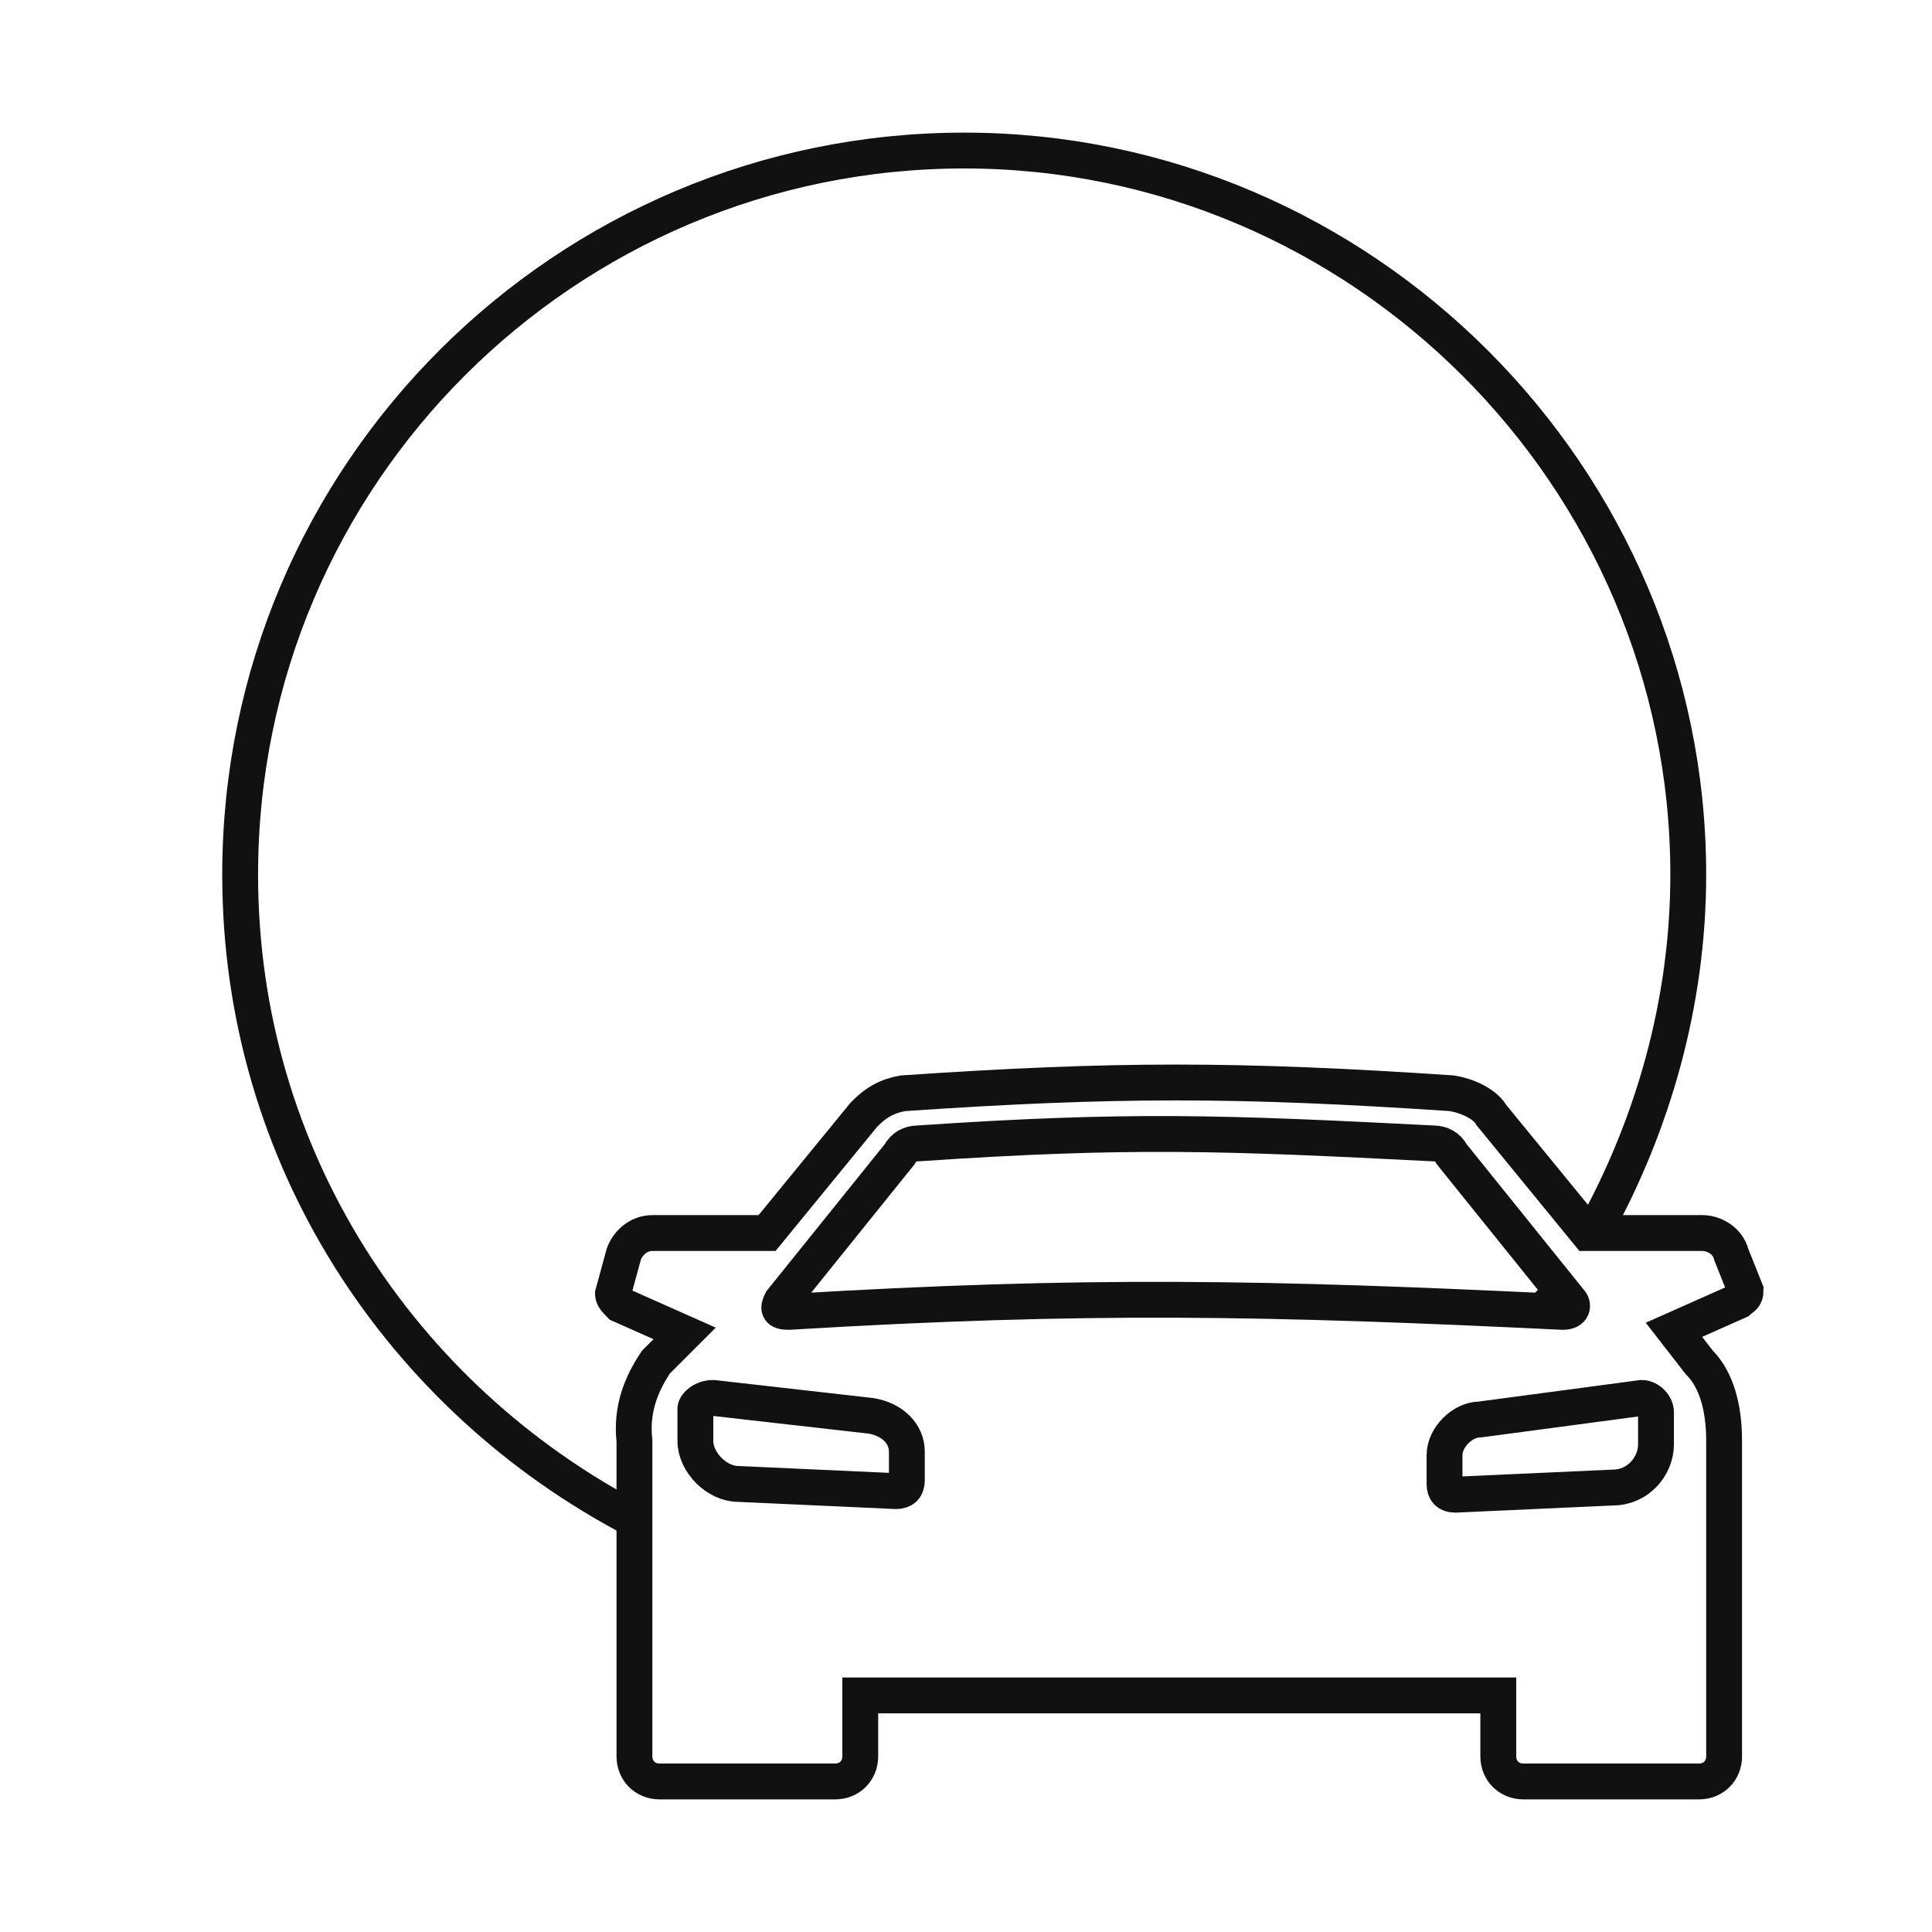
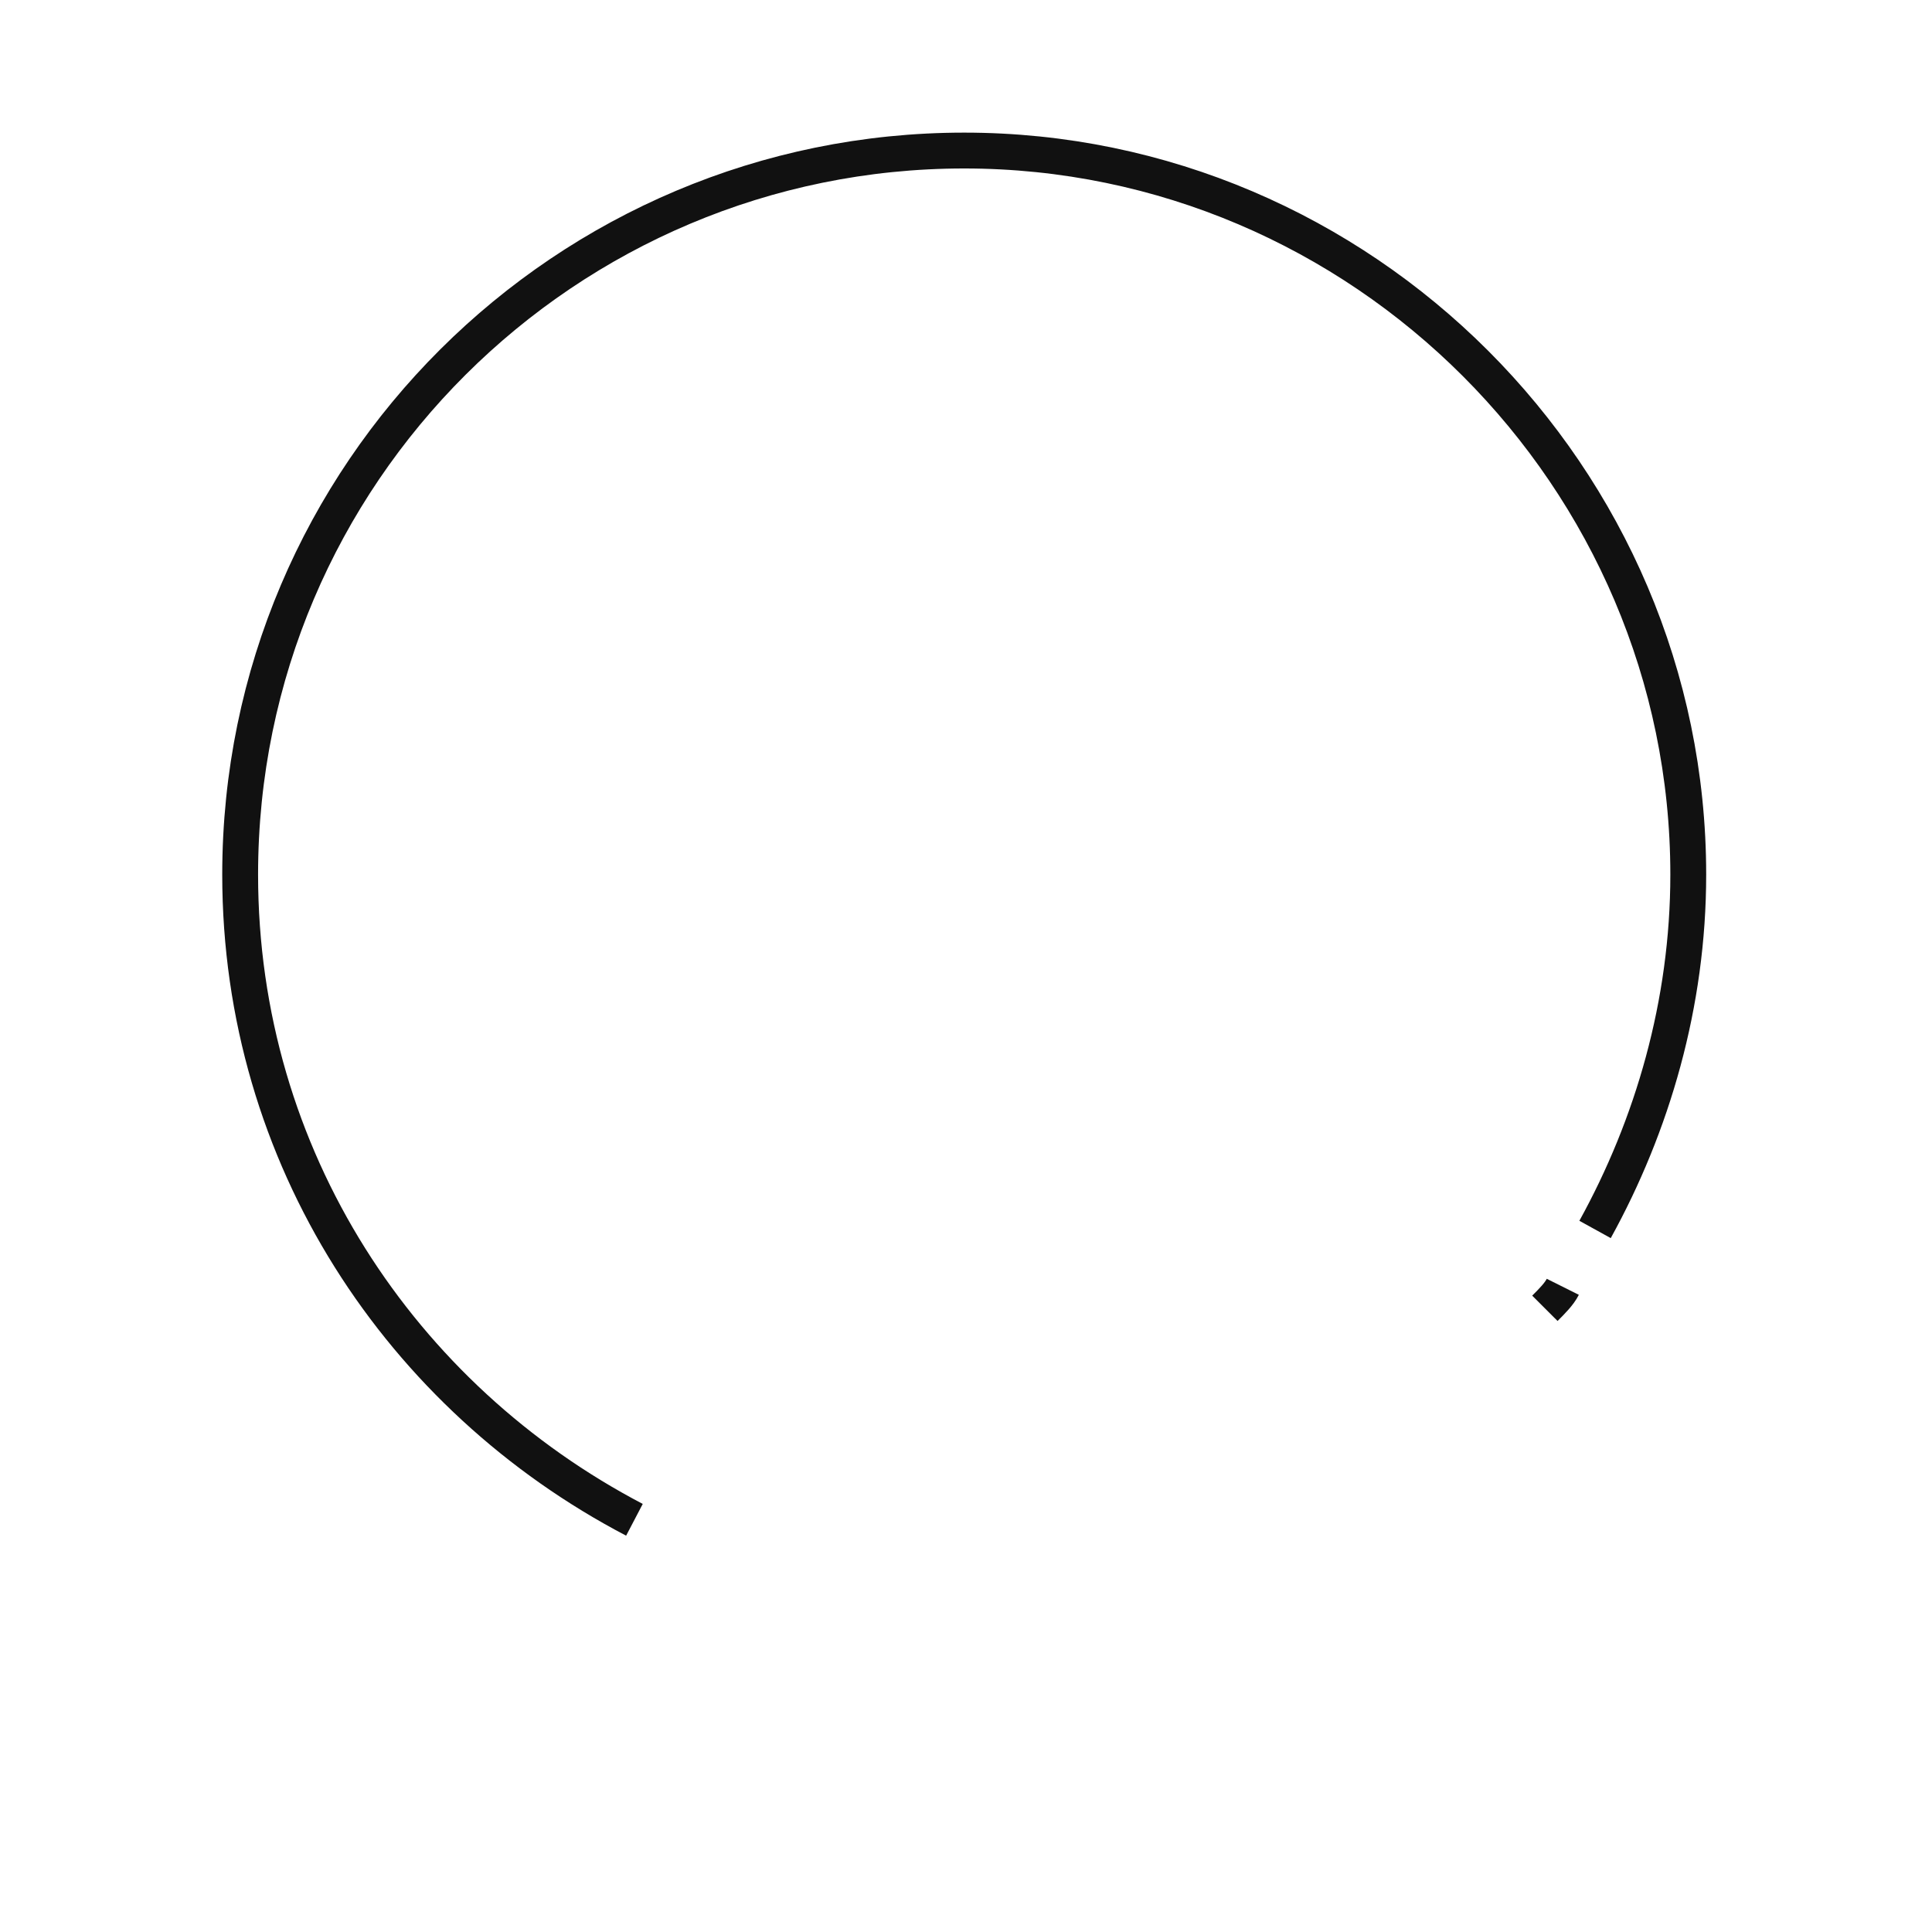
<svg xmlns="http://www.w3.org/2000/svg" viewBox="1973.05 2473.05 53.9 53.9" width="53.9" height="53.9">
  <path fill="none" stroke="#111111" fill-opacity="1" stroke-width="1" stroke-opacity="1" color="rgb(51, 51, 51)" stroke-miterlimit="10" class="st1415" id="tSvg12a11e2d4b8" d="M 2016.65 2508.95 C 2016.55 2509.15 2016.35 2509.35 2016.15 2509.55" />
  <path fill="none" stroke="#111111" fill-opacity="1" stroke-width="1" stroke-opacity="1" color="rgb(51, 51, 51)" stroke-miterlimit="10" class="st1415" id="tSvg122a50633ee" d="M 1990.75 2515.45 C 1984.25 2512.05 1979.75 2505.35 1979.75 2497.45 C 1979.75 2486.25 1988.85 2477.25 1999.95 2477.25 C 2011.05 2477.25 2020.15 2486.35 2020.15 2497.45 C 2020.15 2501.05 2019.15 2504.45 2017.55 2507.35" />
-   <path fill="none" stroke="#111111" fill-opacity="1" stroke-width="1" stroke-opacity="1" color="rgb(51, 51, 51)" stroke-miterlimit="10" class="st1415" id="tSvg1a76a29863" d="M 2018.85 2512.05 C 2019.05 2512.05 2019.25 2512.25 2019.25 2512.45 C 2019.25 2512.75 2019.25 2513.05 2019.25 2513.35 C 2019.25 2513.95 2018.75 2514.55 2018.05 2514.55 C 2016.583 2514.617 2015.117 2514.683 2013.65 2514.75 C 2013.45 2514.75 2013.35 2514.65 2013.35 2514.45 C 2013.35 2514.183 2013.35 2513.917 2013.35 2513.65 C 2013.35 2513.15 2013.85 2512.65 2014.35 2512.65C 2015.85 2512.45 2017.35 2512.25 2018.85 2512.05Z M 1992.95 2512.05 C 1994.417 2512.217 1995.883 2512.383 1997.35 2512.55 C 1997.95 2512.65 1998.35 2513.05 1998.35 2513.55 C 1998.35 2513.817 1998.35 2514.083 1998.35 2514.35 C 1998.35 2514.55 1998.25 2514.65 1998.05 2514.65 C 1996.583 2514.583 1995.117 2514.517 1993.65 2514.45 C 1993.05 2514.45 1992.45 2513.85 1992.45 2513.25 C 1992.45 2512.95 1992.45 2512.65 1992.45 2512.35C 1992.45 2512.25 1992.65 2512.05 1992.95 2512.05Z M 1995.05 2509.65 C 1994.75 2509.65 1994.75 2509.55 1994.85 2509.35 C 1995.95 2507.983 1997.05 2506.617 1998.15 2505.25 C 1998.25 2505.05 1998.45 2504.95 1998.65 2504.95 C 2004.55 2504.55 2007.15 2504.65 2013.05 2504.95 C 2013.25 2504.95 2013.45 2505.05 2013.55 2505.25 C 2014.65 2506.617 2015.75 2507.983 2016.85 2509.35 C 2016.95 2509.45 2016.95 2509.65 2016.65 2509.65C 2008.35 2509.25 2003.35 2509.15 1995.05 2509.65Z M 1998.25 2503.55 C 1997.65 2503.65 1997.35 2503.95 1997.15 2504.15 C 1996.25 2505.25 1995.35 2506.35 1994.45 2507.45 C 1993.383 2507.45 1992.317 2507.45 1991.25 2507.45 C 1990.85 2507.45 1990.55 2507.75 1990.45 2508.05 C 1990.35 2508.417 1990.25 2508.783 1990.15 2509.15 C 1990.15 2509.25 1990.25 2509.35 1990.35 2509.45 C 1990.95 2509.717 1991.55 2509.983 1992.15 2510.25 C 1991.883 2510.517 1991.617 2510.783 1991.35 2511.05 C 1990.95 2511.65 1990.65 2512.35 1990.75 2513.25 C 1990.75 2516.183 1990.75 2519.117 1990.75 2522.05 C 1990.75 2522.45 1991.05 2522.75 1991.45 2522.75 C 1993.083 2522.75 1994.717 2522.75 1996.35 2522.75 C 1996.75 2522.75 1997.05 2522.45 1997.05 2522.05 C 1997.05 2521.483 1997.05 2520.917 1997.05 2520.35 C 2002.983 2520.35 2008.917 2520.35 2014.85 2520.35 C 2014.85 2520.917 2014.85 2521.483 2014.85 2522.05 C 2014.85 2522.45 2015.15 2522.75 2015.55 2522.75 C 2017.183 2522.75 2018.817 2522.75 2020.45 2522.75 C 2020.85 2522.75 2021.15 2522.45 2021.15 2522.05 C 2021.15 2519.117 2021.15 2516.183 2021.15 2513.25 C 2021.15 2512.35 2020.95 2511.55 2020.45 2511.05 C 2020.217 2510.75 2019.983 2510.45 2019.75 2510.15 C 2020.35 2509.883 2020.95 2509.617 2021.55 2509.35 C 2021.65 2509.25 2021.75 2509.25 2021.75 2509.05 C 2021.617 2508.717 2021.483 2508.383 2021.35 2508.05 C 2021.25 2507.65 2020.85 2507.45 2020.55 2507.45 C 2019.483 2507.45 2018.417 2507.45 2017.35 2507.45 C 2016.45 2506.35 2015.55 2505.25 2014.65 2504.15 C 2014.55 2503.95 2014.15 2503.65 2013.55 2503.55C 2007.55 2503.15 2004.15 2503.15 1998.25 2503.55Z" />
  <defs> </defs>
</svg>